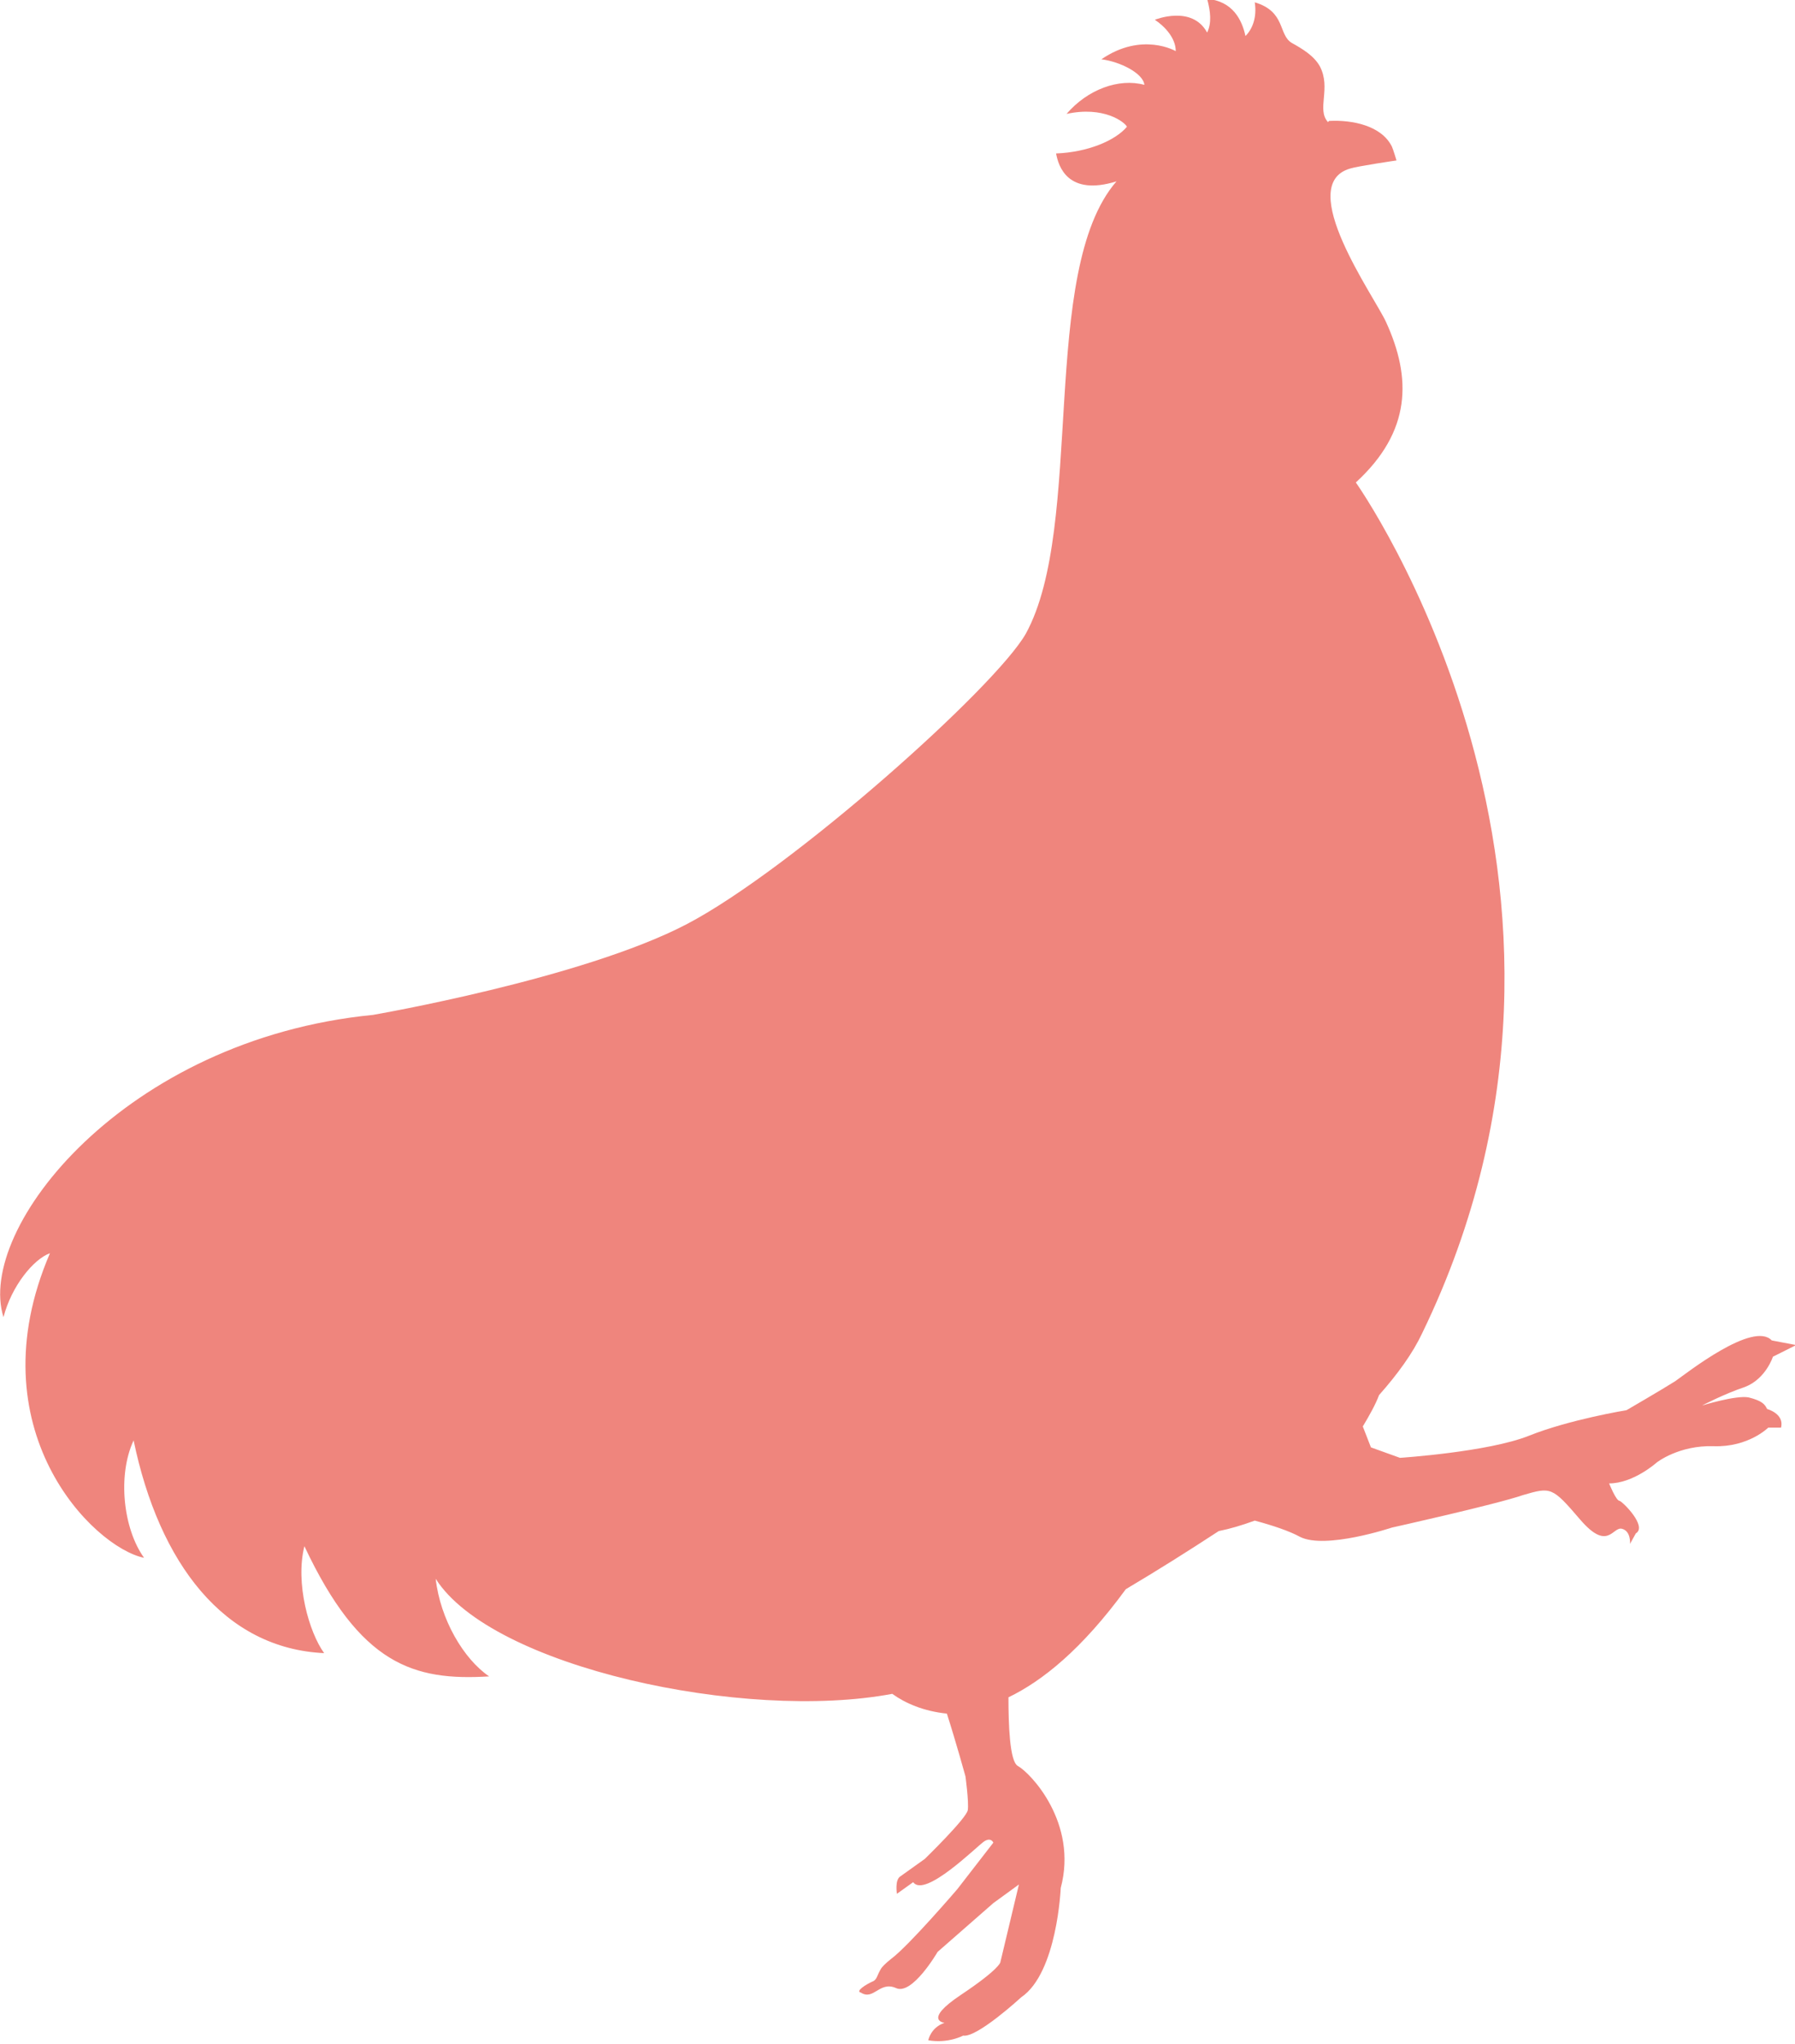
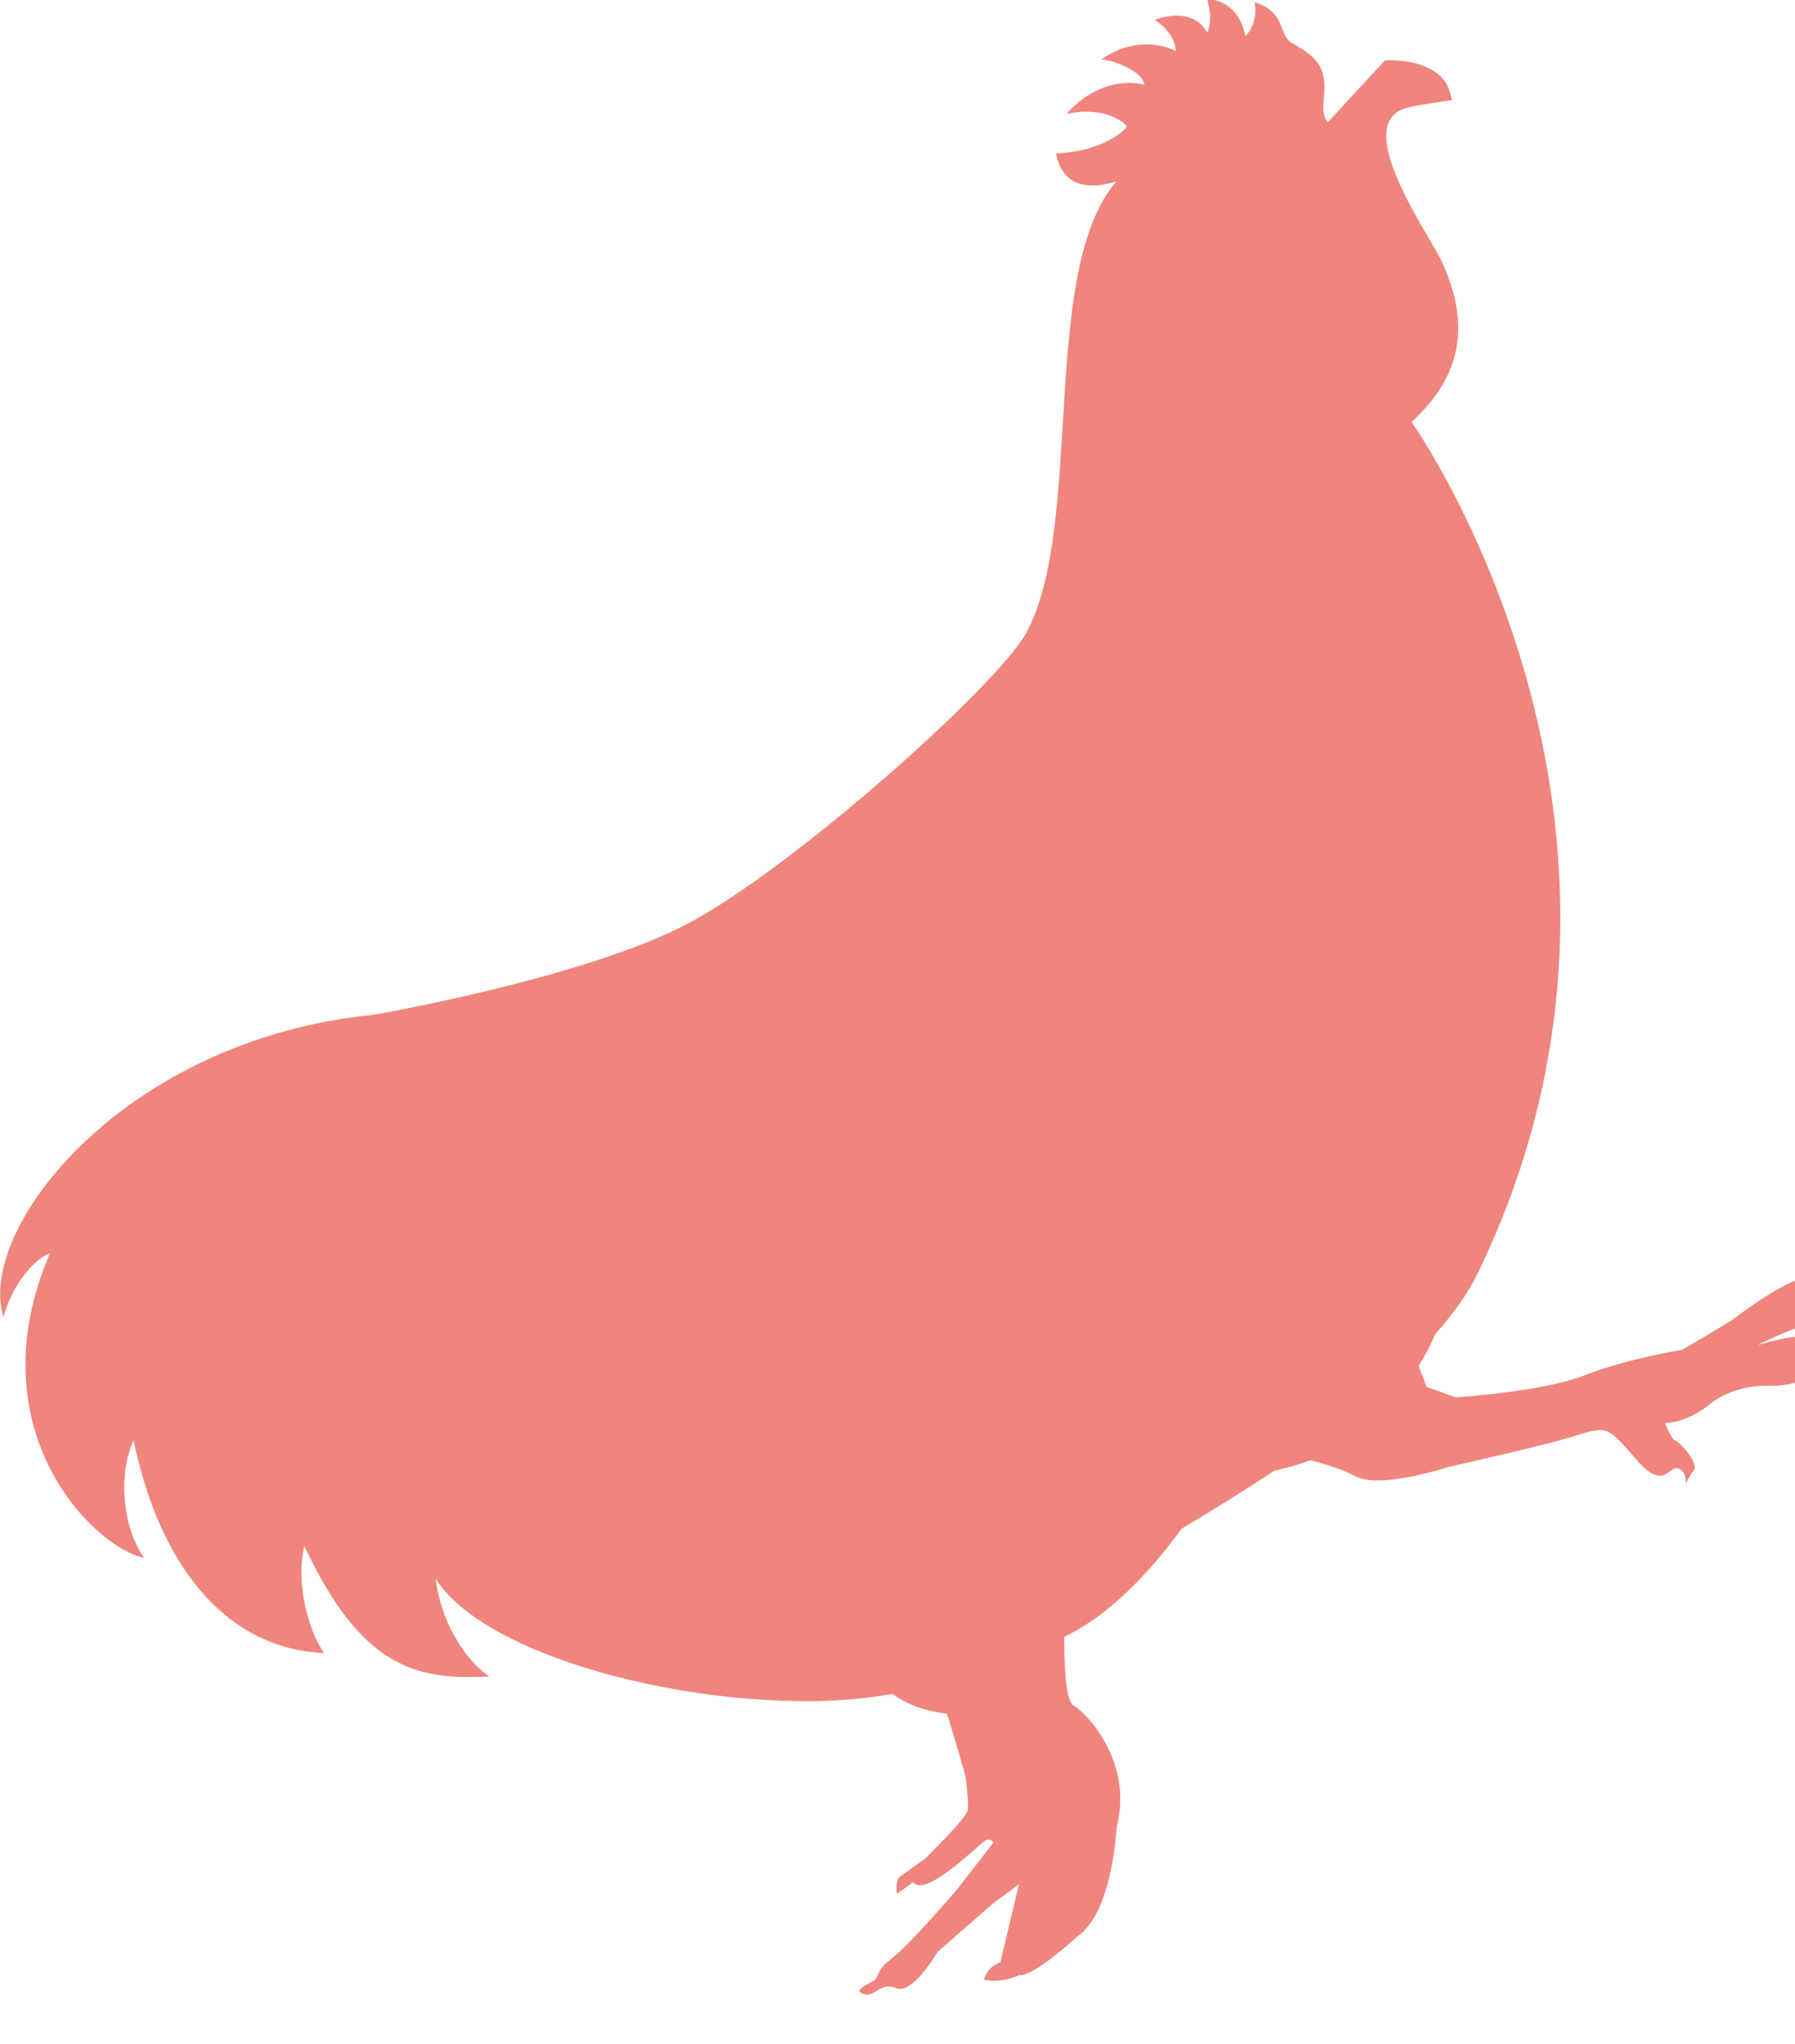
<svg xmlns="http://www.w3.org/2000/svg" id="_レイヤー_2" data-name="レイヤー 2" viewBox="0 0 15.45 17.58">
  <defs>
    <style>
      .cls-1 {
        fill: #ef857d;
        stroke-width: 0px;
      }
    </style>
  </defs>
  <g id="layout">
-     <path class="cls-1" d="M11.43,1.05c-.1-.11.03-.29-.07-.48-.05-.09-.15-.15-.24-.2-.12-.07-.05-.27-.32-.35.02.13-.02.23-.08.29-.03-.14-.11-.3-.33-.32.03.11.04.21,0,.29-.13-.24-.45-.11-.45-.11.09.06.18.16.18.27,0,0-.29-.17-.64.07.16.02.36.12.37.22-.22-.06-.49.04-.67.25.32-.07.5.07.52.11-.1.12-.34.22-.61.23.02.11.1.37.52.24-.67.77-.27,2.96-.78,3.89-.26.46-2.02,2.03-2.92,2.5s-2.7.78-2.7.78C1.07,8.94-.21,10.57.03,11.33c.07-.27.26-.5.4-.55-.65,1.51.37,2.53.81,2.62-.18-.25-.23-.71-.09-1.01.22,1.06.78,1.79,1.64,1.83-.13-.18-.25-.6-.17-.92.48,1.02.94,1.16,1.59,1.12-.22-.15-.42-.49-.46-.84.48.76,2.66,1.23,3.93.99.11.08.27.15.47.17.08.25.16.54.16.54,0,0,.03.22.02.29s-.37.42-.37.42l-.21.15c-.05.03-.03.15-.03.15l.14-.1c.1.14.55-.31.61-.35s.08.01.08.01l-.31.4s-.42.49-.57.6c-.05.04-.08.07-.09.09-.03.05-.03.08-.06.1-.07.03-.16.09-.11.1.11.07.16-.1.3-.04.14.07.36-.31.36-.31l.48-.42.22-.16-.16.67s-.01.06-.34.28-.14.24-.14.24c-.12.04-.14.15-.14.15.17.03.3-.04.3-.04.12.02.5-.33.5-.33.31-.21.34-.94.34-.94.15-.56-.26-.99-.37-1.05-.07-.04-.08-.36-.08-.59.29-.14.63-.41,1.01-.93,0,0,0,0,0,0,.27-.16.54-.33.8-.5.1-.02.2-.05.31-.09.15.04.3.09.39.14.22.11.79-.08.79-.08,0,0,.9-.2,1.13-.28.24-.07.25-.07.49.21.24.28.28.06.36.08.08.02.07.13.07.13l.05-.09c.1-.06-.11-.27-.14-.28-.03,0-.09-.15-.09-.15.21,0,.41-.18.41-.18,0,0,.19-.15.49-.14.3.01.47-.16.47-.16h.11c.03-.12-.12-.16-.12-.16-.02-.04-.04-.07-.16-.1-.11-.02-.4.07-.4.07,0,0,.19-.1.37-.16.18-.07.24-.26.24-.26l.2-.1s-.21-.04-.21-.04c-.16-.17-.73.28-.83.35-.11.07-.42.25-.42.25,0,0-.49.08-.84.22-.35.14-1.11.19-1.11.19l-.25-.09-.07-.18c.06-.1.11-.19.14-.27.16-.18.29-.36.37-.53,1.88-3.87-.57-7.32-.57-7.32.48-.44.48-.9.26-1.38-.1-.22-.79-1.18-.31-1.32.06-.02.4-.07.4-.07,0,0-.03-.1-.04-.12-.09-.18-.34-.23-.54-.22Z" />
+     <path class="cls-1" d="M11.43,1.05c-.1-.11.03-.29-.07-.48-.05-.09-.15-.15-.24-.2-.12-.07-.05-.27-.32-.35.02.13-.02.23-.08.29-.03-.14-.11-.3-.33-.32.03.11.04.21,0,.29-.13-.24-.45-.11-.45-.11.09.06.18.16.18.27,0,0-.29-.17-.64.07.16.02.36.12.37.22-.22-.06-.49.04-.67.25.32-.07.5.07.52.11-.1.12-.34.22-.61.23.02.11.1.37.52.24-.67.77-.27,2.96-.78,3.89-.26.46-2.02,2.03-2.92,2.5s-2.7.78-2.7.78C1.07,8.94-.21,10.57.03,11.33c.07-.27.26-.5.4-.55-.65,1.51.37,2.53.81,2.62-.18-.25-.23-.71-.09-1.01.22,1.06.78,1.79,1.64,1.83-.13-.18-.25-.6-.17-.92.48,1.02.94,1.16,1.59,1.12-.22-.15-.42-.49-.46-.84.48.76,2.66,1.23,3.93.99.11.08.27.15.47.17.08.25.16.54.16.54,0,0,.03.22.02.29s-.37.42-.37.42l-.21.15c-.05.03-.03.15-.03.15l.14-.1c.1.14.55-.31.61-.35s.08.01.08.01l-.31.4s-.42.49-.57.6c-.05.04-.08.07-.09.09-.03.05-.03.08-.06.1-.07.03-.16.09-.11.1.11.07.16-.1.3-.04.14.07.36-.31.36-.31l.48-.42.22-.16-.16.67c-.12.04-.14.15-.14.15.17.03.3-.04.3-.04.12.02.5-.33.5-.33.31-.21.34-.94.34-.94.15-.56-.26-.99-.37-1.05-.07-.04-.08-.36-.08-.59.29-.14.63-.41,1.01-.93,0,0,0,0,0,0,.27-.16.54-.33.8-.5.1-.02.2-.05.31-.09.15.04.3.09.39.14.22.11.79-.08.79-.08,0,0,.9-.2,1.13-.28.24-.07.25-.07.49.21.24.28.28.06.36.08.08.02.07.13.07.13l.05-.09c.1-.06-.11-.27-.14-.28-.03,0-.09-.15-.09-.15.21,0,.41-.18.41-.18,0,0,.19-.15.49-.14.3.01.47-.16.47-.16h.11c.03-.12-.12-.16-.12-.16-.02-.04-.04-.07-.16-.1-.11-.02-.4.07-.4.07,0,0,.19-.1.37-.16.18-.07.24-.26.24-.26l.2-.1s-.21-.04-.21-.04c-.16-.17-.73.28-.83.35-.11.07-.42.25-.42.25,0,0-.49.08-.84.22-.35.14-1.11.19-1.11.19l-.25-.09-.07-.18c.06-.1.11-.19.14-.27.16-.18.29-.36.37-.53,1.88-3.87-.57-7.32-.57-7.32.48-.44.48-.9.26-1.38-.1-.22-.79-1.18-.31-1.32.06-.02.4-.07.4-.07,0,0-.03-.1-.04-.12-.09-.18-.34-.23-.54-.22Z" />
  </g>
</svg>